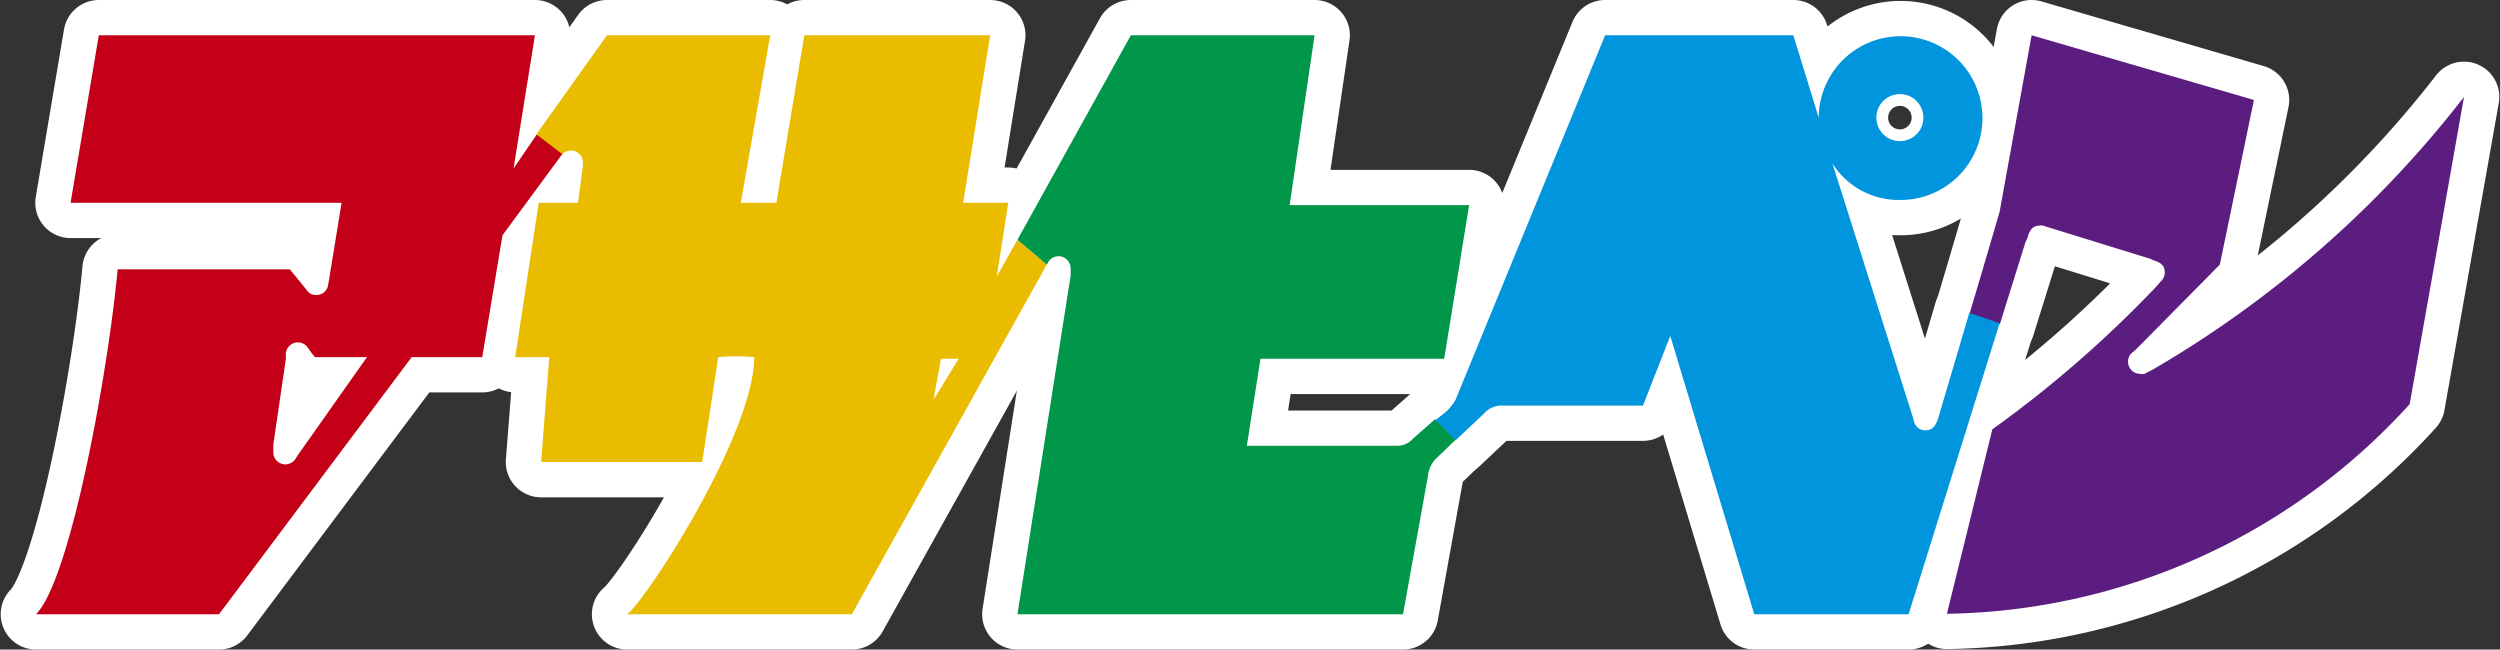
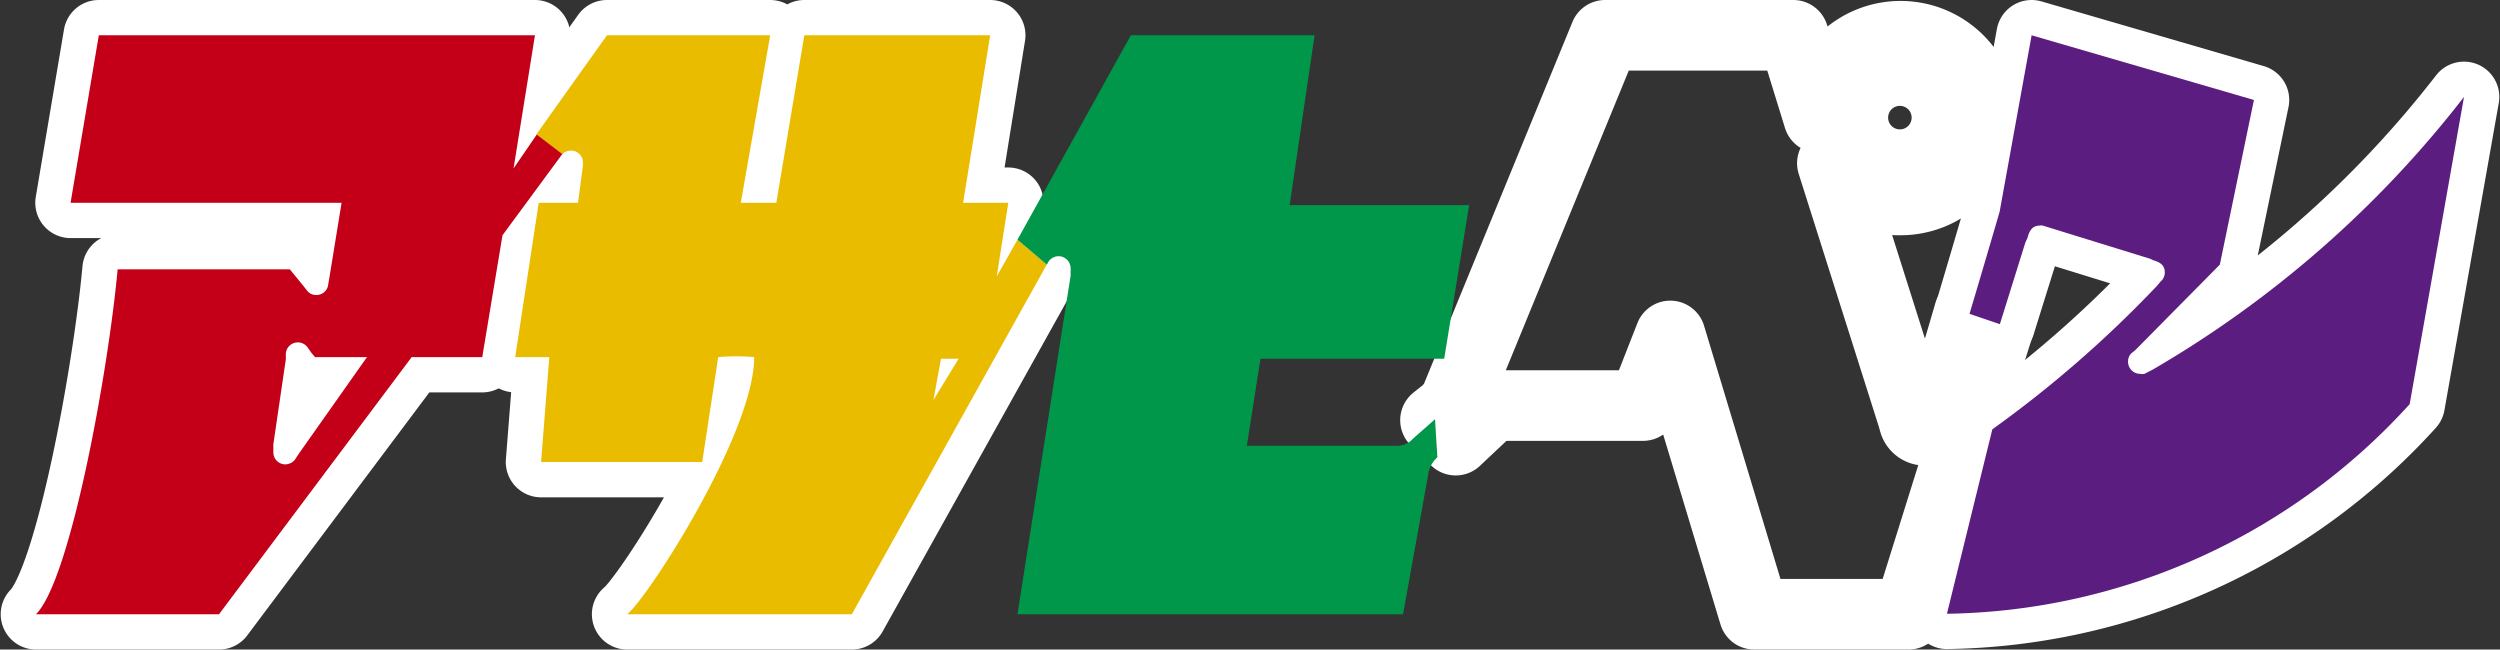
<svg xmlns="http://www.w3.org/2000/svg" viewBox="0 0 106.27 27.61">
  <rect x="0" y="0" width="106.27" height="27.61" fill="#333333" stroke="none" />
  <defs>
    <style>.cls-1{fill:none;stroke:#fff;stroke-linecap:round;stroke-linejoin:round;stroke-width:3px;}.cls-2{fill:#5c1d81;}.cls-3{fill:#c40018;}.cls-4{fill:#eabc00;}.cls-5{fill:#00974b;}.cls-6{fill:#0095dc;}</style>
  </defs>
  <title>アセット 24-1001</title>
  <g id="レイヤー_2" data-name="レイヤー 2">
    <g id="レイヤー_1-2" data-name="レイヤー 1">
      <path class="cls-1" d="M90.76,14.89l3.6-3.64,1.45-7L86.36,1.5,85,9s-.56,1.93-1.28,4.34l1.29.44,1.08-3.46.1-.22c.08-.33.23-.51.51-.51a.32.32,0,0,1,.14,0l.32.1L91.4,11l.15.07c.32.09.47.24.47.51a.5.5,0,0,1-.18.39l-.15.18a49,49,0,0,1-7,6.1l-1.93,7.84a27.08,27.08,0,0,0,19.67-8.91l2.31-13.06A46,46,0,0,1,91.51,15.71l-.35.18a.41.41,0,0,1-.19,0,.51.51,0,0,1-.51-.52.48.48,0,0,1,.15-.36Z" />
      <path class="cls-1" d="M22.83,5.7l-1,1.46.91-5.66H4.2L3,8.62H14.52L14,11.81l-.06.35a.5.5,0,0,1-.49.38.48.48,0,0,1-.4-.19l-.18-.23-.55-.67H5c-.39,4.29-2,13.2-3.47,14.66H9.31L17.5,15.18h3L21.36,10l2.57-3.49ZM12.7,19.29l-.17.26a.55.55,0,0,1-.4.19.51.51,0,0,1-.51-.52v-.06l0-.28.53-3.61,0-.2a.51.51,0,0,1,.94-.28l.15.21.15.18h2.21Z" />
      <path class="cls-1" d="M44.41,11.39l.09-.14-1.25-1.06-.88,1.56.49-3.13H40.94L42.09,1.5h-7.9L33,8.62H31.49L32.74,1.5H25.8l-3,4.21,1.1.84,0,0,0,0a.56.56,0,0,1,.37-.15.51.51,0,0,1,.51.52V6.9l0,.13-.21,1.59H22.9l-1,6.56h1.45L23,19.64h6.85l.68-4.46a8.69,8.69,0,0,1,1.53,0c0,3.22-4.53,10.25-5.4,10.93h9.55l8.14-14.6ZM39.68,17,40,15.25h.75Z" />
-       <path class="cls-1" d="M44.54,11.17a.53.53,0,0,1,.46-.28.52.52,0,0,1,.51.52.34.34,0,0,1,0,.1l0,.21L43.25,26.11H59.64l1.06-5.88a1.21,1.21,0,0,1,.4-.79l.8-.77L61,17.82l-.93.82a.9.9,0,0,1-.7.31H53l.58-3.7h7.81l1.06-6.53H54.82L55.88,1.5H48.07l-4.82,8.69,1.25,1.06Z" />
      <path class="cls-1" d="M83.71,13.3c-.45,1.54-.94,3.18-1.28,4.34l-.06.2c-.13.32-.25.45-.52.45a.48.48,0,0,1-.49-.38l-.06-.21L77.89,6.94A3.32,3.32,0,0,0,80.76,8.5,3.48,3.48,0,1,0,77.31,5L76.23,1.5h-8L61.87,17a2.18,2.18,0,0,1-.41.51l-.44.35.86.85,1.19-1.12a1,1,0,0,1,.77-.35l6,0L71,14.28l3.57,11.83h6.56L85,13.74ZM80.76,4a1,1,0,1,1-1,1A1,1,0,0,1,80.76,4Z" />
      <path class="cls-2" d="M90.76,14.89l3.6-3.64,1.45-7L86.36,1.5,85,9s-.56,1.93-1.28,4.34l1.29.44,1.08-3.46.1-.22c.08-.33.23-.51.51-.51a.32.32,0,0,1,.14,0l.32.1L91.4,11l.15.07c.32.09.47.24.47.51a.5.5,0,0,1-.18.39l-.15.18a49,49,0,0,1-7,6.1l-1.93,7.84a27.08,27.08,0,0,0,19.67-8.91l2.31-13.06A46,46,0,0,1,91.51,15.71l-.35.18a.41.41,0,0,1-.19,0,.51.51,0,0,1-.51-.52.48.48,0,0,1,.15-.36Z" />
      <path class="cls-3" d="M22.83,5.7l-1,1.46.91-5.66H4.2L3,8.62H14.52L14,11.81l-.06.35a.5.5,0,0,1-.49.38.48.48,0,0,1-.4-.19l-.18-.23-.55-.67H5c-.39,4.29-2,13.2-3.47,14.66H9.31L17.5,15.18h3L21.36,10l2.57-3.49ZM12.7,19.29l-.17.26a.55.55,0,0,1-.4.19.51.51,0,0,1-.51-.52v-.06l0-.28.53-3.61,0-.2a.51.51,0,0,1,.94-.28l.15.21.15.18h2.21Z" />
      <path class="cls-4" d="M44.41,11.39l.09-.14-1.25-1.06-.88,1.56.49-3.13H40.94L42.09,1.5h-7.9L33,8.62H31.49L32.74,1.5H25.8l-3,4.21,1.1.84,0,0,0,0a.56.56,0,0,1,.37-.15.51.51,0,0,1,.51.52V6.9l0,.13-.21,1.59H22.9l-1,6.56h1.45L23,19.64h6.85l.68-4.46a8.69,8.69,0,0,1,1.53,0c0,3.22-4.53,10.25-5.4,10.93h9.55l8.14-14.6ZM39.68,17,40,15.25h.75Z" />
-       <path class="cls-5" d="M44.54,11.17a.53.53,0,0,1,.46-.28.52.52,0,0,1,.51.52.34.34,0,0,1,0,.1l0,.21L43.25,26.11H59.64l1.06-5.88a1.21,1.21,0,0,1,.4-.79l.8-.77L61,17.82l-.93.82a.9.9,0,0,1-.7.31H53l.58-3.7h7.81l1.06-6.53H54.82L55.88,1.5H48.07l-4.82,8.69,1.25,1.06Z" />
-       <path class="cls-6" d="M83.71,13.3c-.45,1.54-.94,3.18-1.28,4.34l-.06.2c-.13.32-.25.45-.52.45a.48.48,0,0,1-.49-.38l-.06-.21L77.89,6.94A3.32,3.32,0,0,0,80.76,8.5,3.48,3.48,0,1,0,77.31,5L76.23,1.5h-8L61.87,17a2.18,2.18,0,0,1-.41.51l-.44.35.86.85,1.19-1.12a1,1,0,0,1,.77-.35l6,0L71,14.28l3.57,11.83h6.56L85,13.74ZM80.76,4a1,1,0,1,1-1,1A1,1,0,0,1,80.76,4Z" />
+       <path class="cls-5" d="M44.54,11.17a.53.53,0,0,1,.46-.28.52.52,0,0,1,.51.52.34.34,0,0,1,0,.1l0,.21L43.25,26.11H59.64l1.06-5.88a1.21,1.21,0,0,1,.4-.79L61,17.82l-.93.82a.9.9,0,0,1-.7.31H53l.58-3.7h7.81l1.06-6.53H54.82L55.88,1.5H48.07l-4.82,8.69,1.25,1.06Z" />
    </g>
  </g>
</svg>